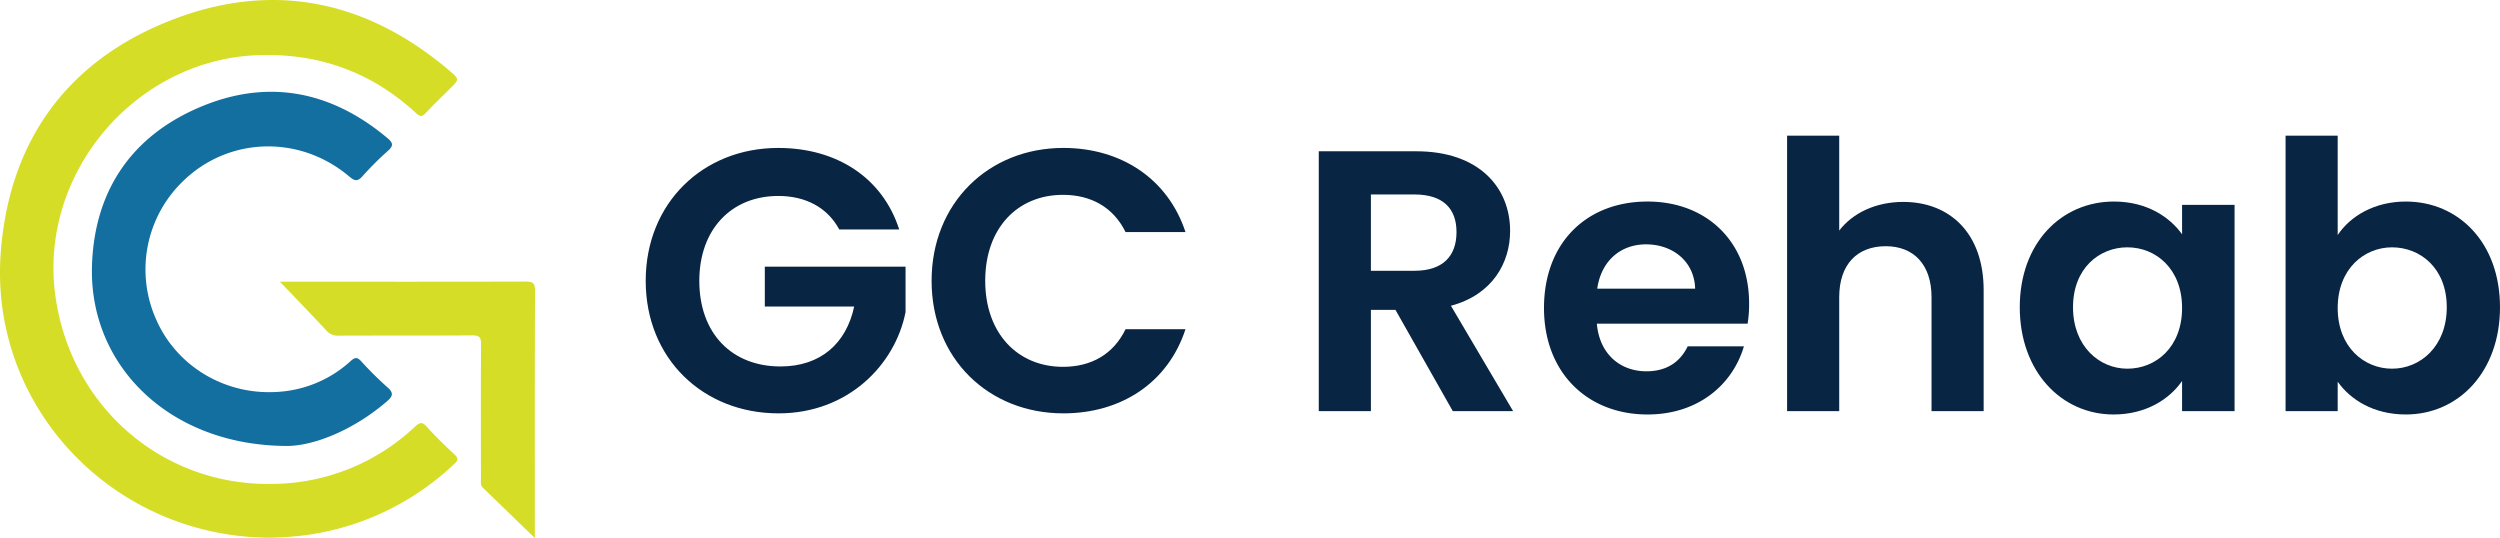
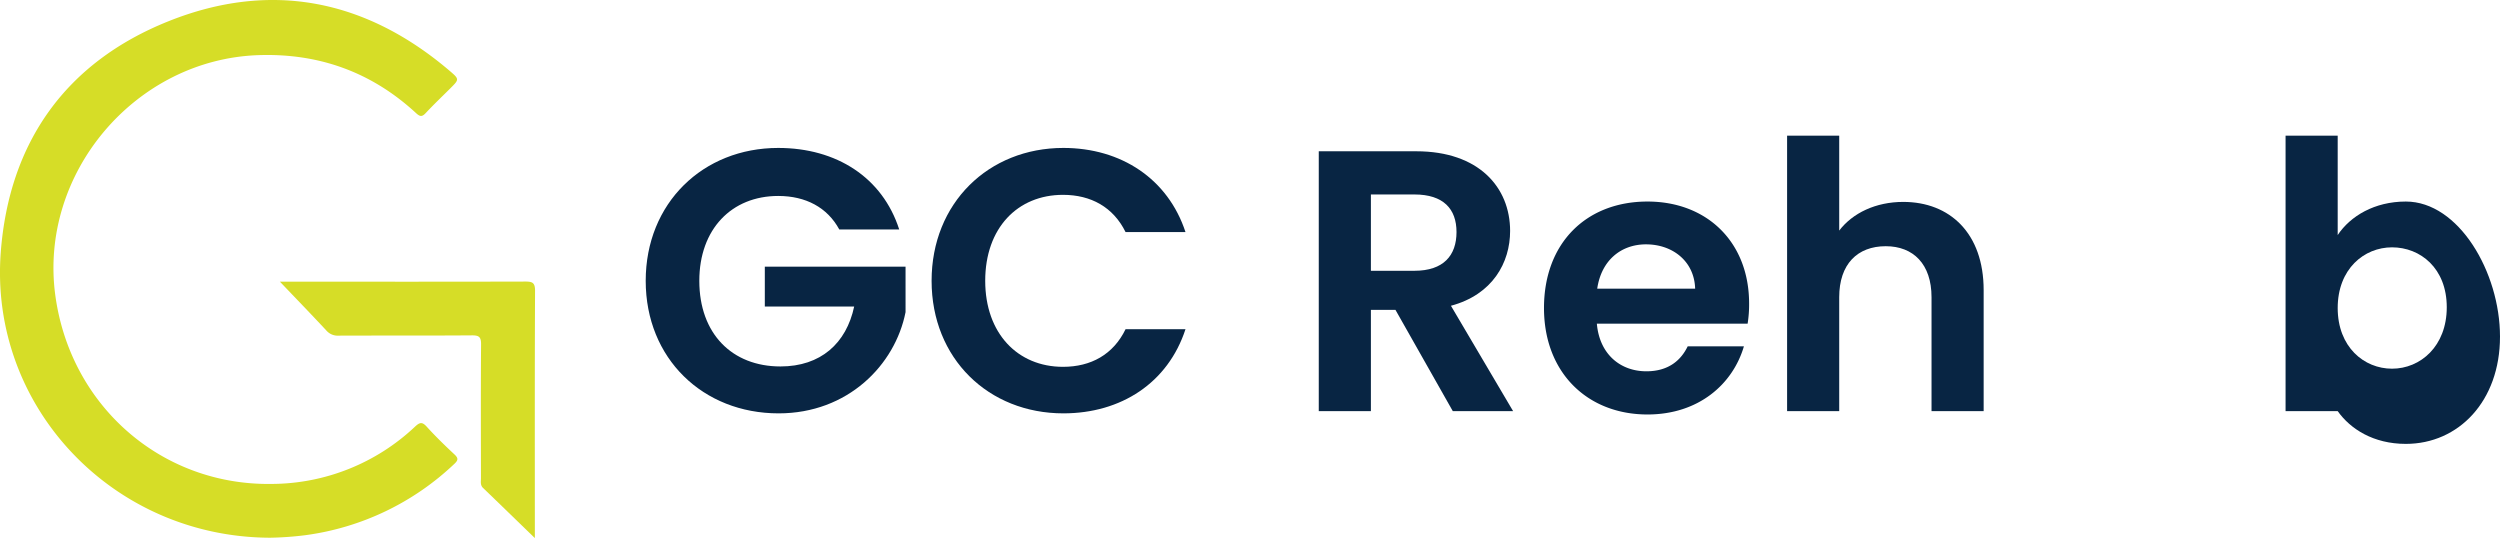
<svg xmlns="http://www.w3.org/2000/svg" width="903.662" height="194.502" viewBox="0 0 903.662 194.502">
  <g id="Group_72" data-name="Group 72" transform="translate(-188.169 -542.749)">
    <g id="Group_70" data-name="Group 70">
      <path id="Path_89" data-name="Path 89" d="M464.623,653.541h32.3c-2.827,13.325-12.112,21.668-26.646,21.668-17.493,0-29.332-11.839-29.332-30.952,0-18.7,11.7-30.676,28.525-30.676,9.96,0,17.762,4.168,22.068,12.108H513.2c-6.054-18.838-22.74-29.467-43.732-29.467-27.181,0-47.9,19.913-47.9,48.035s20.723,47.907,48.038,47.907c25.03,0,42.119-17.492,45.887-36.6V639.148H464.623Z" fill="#082543" />
      <path id="Path_90" data-name="Path 90" d="M572.411,613.177c10.091,0,18.165,4.437,22.606,13.453h21.664c-6.323-19.241-23.278-30.408-44.136-30.408-27.046,0-47.635,19.913-47.635,48.035s20.589,47.907,47.635,47.907c20.858,0,37.813-11.032,44.136-30.414H595.017c-4.441,9.15-12.515,13.594-22.606,13.594-16.417,0-28.122-12.115-28.122-31.087C544.289,625.151,555.994,613.177,572.411,613.177Z" fill="#082543" />
      <path id="Path_91" data-name="Path 91" d="M734.022,626.226c0-15.745-11.3-28.794-33.91-28.794H664.857v93.926H683.7v-36.6h8.881l20.72,36.6h21.8l-22.471-38.085C727.7,649.239,734.022,637.669,734.022,626.226Zm-34.582,14.4H683.7V613.043H699.44c10.5,0,15.207,5.244,15.207,13.587C714.647,635.107,709.938,640.627,699.44,640.627Z" fill="#082543" />
      <path id="Path_92" data-name="Path 92" d="M783.678,615.6c-22.068,0-37.41,14.938-37.41,38.481,0,23.416,15.745,38.489,37.41,38.489,18.434,0,30.814-10.9,34.851-24.626h-20.32c-2.42,4.982-6.864,9.015-14.935,9.015-9.422,0-16.955-6.191-17.9-17.224h54.5a44.062,44.062,0,0,0,.537-7.267C820.411,630.267,805.208,615.6,783.678,615.6Zm-18.169,31.49c1.482-10.233,8.612-16.014,17.631-16.014,9.687,0,17.493,6.185,17.762,16.014Z" fill="#082543" />
      <path id="Path_93" data-name="Path 93" d="M876.124,615.732c-9.957,0-18.3,4.034-23.144,10.36V591.778H834.14v99.58h18.84V650.18c0-11.973,6.592-18.434,16.818-18.434,9.96,0,16.551,6.461,16.551,18.434v41.178H905.19V647.625C905.19,627.033,892.945,615.732,876.124,615.732Z" fill="#082543" />
-       <path id="Path_94" data-name="Path 94" d="M976.913,627.437c-4.44-6.186-12.649-11.839-24.626-11.839-18.972,0-34.044,14.938-34.044,38.212s15.072,38.758,33.91,38.758c11.842,0,20.32-5.654,24.76-12.115v10.9h18.972v-74.55H976.913Zm-19.782,48.579c-10.091,0-19.644-8.074-19.644-22.206s9.553-21.661,19.644-21.661c10.36,0,19.782,7.806,19.782,21.93S967.491,676.016,957.131,676.016Z" fill="#082543" />
-       <path id="Path_95" data-name="Path 95" d="M1057.786,615.6c-11.3,0-20.047,5.25-24.622,12.107V591.778h-18.841v99.58h18.841V680.729c4.575,6.454,12.918,11.839,24.622,11.839,19.11,0,34.045-15.476,34.045-38.758S1076.9,615.6,1057.786,615.6Zm-4.978,60.418c-10.091,0-19.644-7.8-19.644-21.937s9.553-21.93,19.644-21.93c10.226,0,19.782,7.537,19.782,21.661S1063.034,676.016,1052.808,676.016Z" fill="#082543" />
+       <path id="Path_95" data-name="Path 95" d="M1057.786,615.6c-11.3,0-20.047,5.25-24.622,12.107V591.778h-18.841v99.58h18.841c4.575,6.454,12.918,11.839,24.622,11.839,19.11,0,34.045-15.476,34.045-38.758S1076.9,615.6,1057.786,615.6Zm-4.978,60.418c-10.091,0-19.644-7.8-19.644-21.937s9.553-21.93,19.644-21.93c10.226,0,19.782,7.537,19.782,21.661S1063.034,676.016,1052.808,676.016Z" fill="#082543" />
    </g>
    <g id="Group_71" data-name="Group 71">
      <path id="Path_96" data-name="Path 96" d="M285.743,737.117c-56.833-.218-101.532-47.349-97.3-103.167,3.02-39.789,23.526-68.683,60.663-83.534,36.936-14.77,71.3-7.891,101.641,17.975,3.5,2.982,3.419,3.079.271,6.221-2.989,2.982-6.057,5.891-8.936,8.974-1.315,1.411-2.042,1.413-3.5.071-16.072-14.837-35.109-21.719-56.981-20.976-44.485,1.514-79.334,42.6-73.459,86.651,5.343,40.054,38.381,68.99,78.316,68.339a75.854,75.854,0,0,0,51.722-20.7c1.652-1.525,2.53-1.868,4.2-.026,3.186,3.513,6.6,6.835,10.072,10.072,1.5,1.4,1.3,2.146-.093,3.444A96.827,96.827,0,0,1,298.7,736.181a116.233,116.233,0,0,1-12.956.936" fill="#d6dd27" />
-       <path id="Path_97" data-name="Path 97" d="M292.067,703.946c-42.688-.032-71.713-29.107-70.652-65.018.789-26.742,13.861-46.59,38.516-57.235,24.625-10.635,47.684-6.3,68.265,10.958,1.929,1.62,2.387,2.694.233,4.589a108.768,108.768,0,0,0-9.186,9.16c-1.726,1.932-2.753,1.913-4.742.223-17.929-15.239-43.688-14.48-60.194,1.631a44.3,44.3,0,0,0-9.5,50.4c7.413,16.55,24.662,26.844,43.226,25.776a42.862,42.862,0,0,0,26.936-11.214c1.57-1.415,2.38-1.355,3.762.117a124.336,124.336,0,0,0,9.432,9.362c2.545,2.189,1.9,3.4-.3,5.275-12.29,10.506-26.447,15.916-35.8,15.974" fill="#126fa0" />
      <path id="Path_98" data-name="Path 98" d="M381.5,737.251c-6.617-6.413-12.642-12.281-18.708-18.108-1.1-1.06-.773-2.336-.775-3.554-.021-16.123-.083-32.247.044-48.37.021-2.669-.741-3.27-3.334-3.248-16.054.125-32.111.037-48.167.1a5.4,5.4,0,0,1-4.41-1.839c-5.359-5.761-10.837-11.411-16.808-17.666h3.1c28.521,0,57.041.043,85.562-.041,2.631-.008,3.58.4,3.566,3.379-.134,28.664-.076,57.328-.074,85.991Z" fill="#d6dd27" />
    </g>
  </g>
</svg>